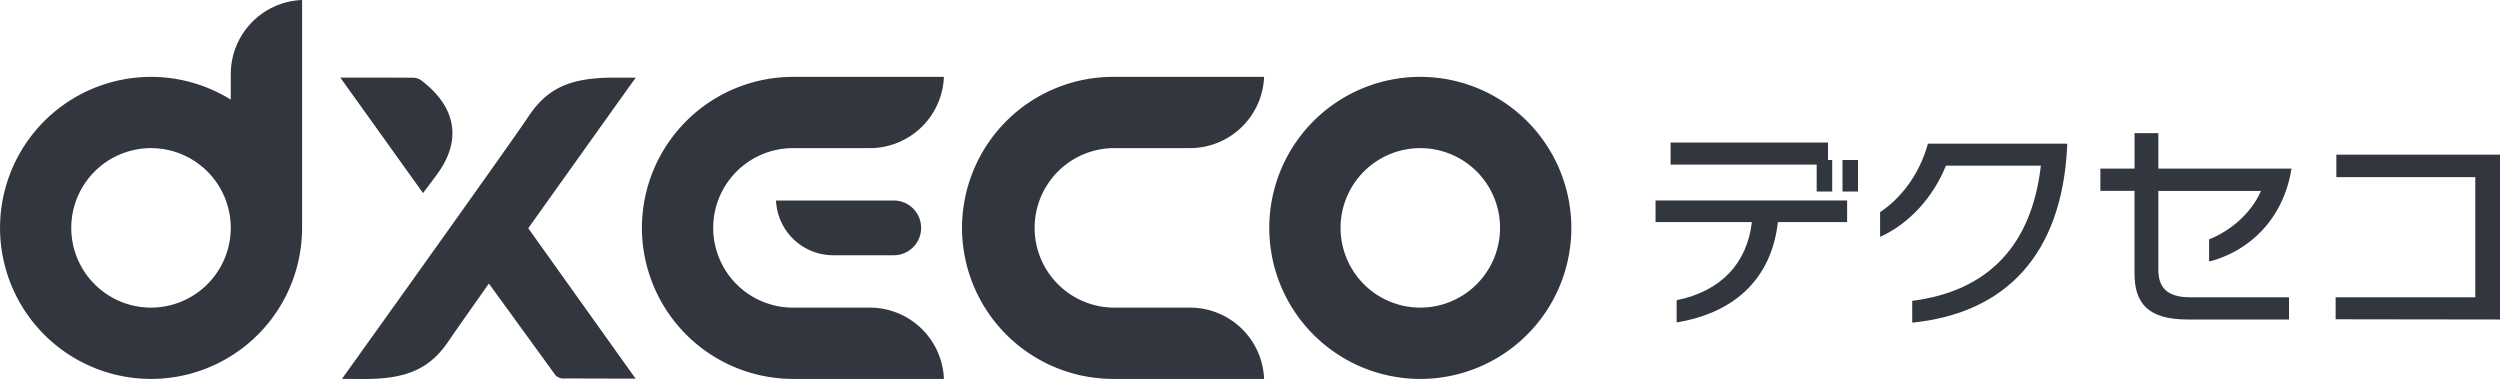
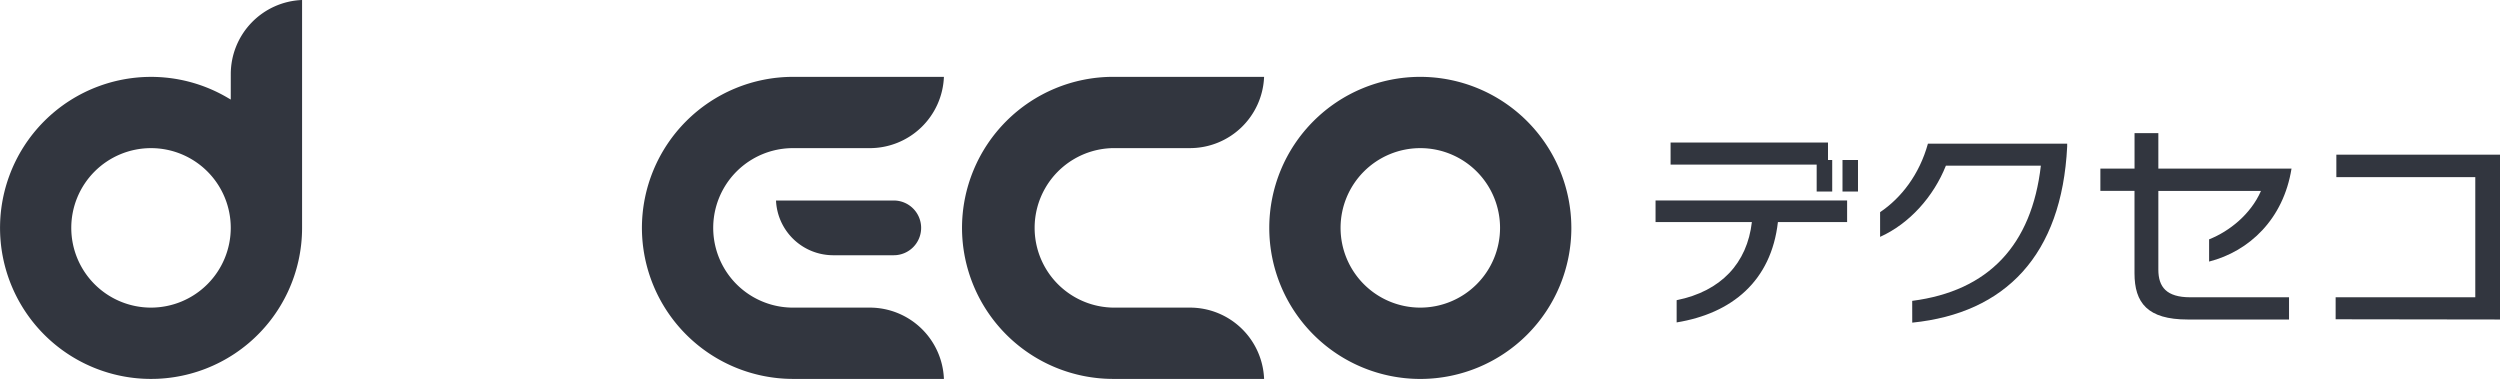
<svg xmlns="http://www.w3.org/2000/svg" data-name="レイヤー 1" height="180" id="レイヤー_1" viewBox="0 0 1187.61 180" width="1187.61">
  <defs>
    <style>
   .cls-1{fill:#32363f;}
  </style>
  </defs>
  <g data-name="グループ 47" id="グループ_47">
    <path class="cls-1" d="M109.62,47.3l-2-1.17a71.74,71.74,0,1,0,35.88,62.13V0a35.24,35.24,0,0,0-33.87,35.18ZM71.74,146.13a37.88,37.88,0,1,1,37.88-37.88A37.92,37.92,0,0,1,71.74,146.13Z" data-name="パス 1" id="パス_1" />
    <path class="cls-1" d="M674.71,36.51a71.75,71.75,0,1,0,71.75,71.75A71.84,71.84,0,0,0,674.71,36.51Zm0,109.62a37.88,37.88,0,1,1,37.88-37.88A37.91,37.91,0,0,1,674.71,146.13Z" data-name="パス 2-2" id="パス_2-2" />
    <path class="cls-1" d="M457,108.25A71.84,71.84,0,0,0,528.78,180H600.5a35.24,35.24,0,0,0-35.18-33.87H528.77a37.89,37.89,0,0,1,0-75.77h36.55A35.25,35.25,0,0,0,600.5,36.5H528.78A71.84,71.84,0,0,0,457,108.25Z" data-name="パス 3-2" id="パス_3-2" />
    <path class="cls-1" d="M304.94,108.25A71.84,71.84,0,0,0,376.69,180H448.4a35.25,35.25,0,0,0-35.17-33.87H376.69a37.88,37.88,0,0,1,0-75.76h36.54A35.25,35.25,0,0,0,448.4,36.51H376.68A71.83,71.83,0,0,0,304.94,108.25Z" data-name="パス 4" id="パス_4" />
    <path class="cls-1" d="M437.58,108.25a13,13,0,0,0-13-13H368.64a27.21,27.21,0,0,0,27,26h28.92A13,13,0,0,0,437.58,108.25Z" data-name="パス 5" id="パス_5" />
    <g data-name="グループ 46" id="グループ_46">
-       <path class="cls-1" d="M207.71,82.68c11.7-16,9.09-31.74-7.37-44.32A6.52,6.52,0,0,0,196,36.94c-9.45-.11-27.6-.09-34.34-.08l39.3,54.86C202.7,89.39,206.1,84.89,207.71,82.68Z" data-name="パス 6" id="パス_6" />
-       <path class="cls-1" d="M302,36.89c-3.09,0-8.17,0-10.63,0-20.36,0-31.27,4.94-40.18,18.22-3,4.49-10.08,14.55-19,27.12l-18.64,26.23c-21.51,30.2-45,63-51.12,71.53,3.09,0,8.17.05,10.63.05,20.37,0,31.27-4.94,40.18-18.22,3-4.49,19-27.12,19-27.12l31.73,43.67a5.57,5.57,0,0,0,4.36,1.41l33.61.09c-3.43-4.78-51-71.45-51-71.45S295.86,45.4,302,36.89Z" data-name="パス 7" id="パス_7" />
-     </g>
+       </g>
  </g>
  <path class="cls-1" d="M844.59,105.48c-3.2,28.16-22,43.42-48.11,47.68V142.6c21.12-4.26,33.5-17.6,35.74-37.12H786.46V95.24h91v10.24ZM863,91V78.18H793.6V67.72h74.78V76h2V91Zm12.27,0V76h7.36V91Z" />
  <path class="cls-1" d="M908.38,142.92c36.27-4.69,56.75-26.45,61.12-64.21H924.38c-5.87,14.72-17.28,27.52-31.25,33.81V100.79c10.13-6.83,18.66-17.92,22.72-32.53H982v1.38c-2.56,51.52-29.33,79.15-73.6,83.63Z" />
  <path class="cls-1" d="M1039.27,151.78c-19.1,0-25.29-7.9-25.29-22V90.66H997.77V80.1H1014V63.24h11.31V80.1h63.26c-3.84,24-20.06,39.25-39.15,44.16V113.7c9.71-3.84,19.84-12,24.64-23h-48.75V128.1c0,8.21,3.84,13.12,15.15,13.12h46.93v10.56Z" />
  <path class="cls-1" d="M1109.53,151.67V141.22h66.34V84.15h-66V73.48h77.76v78.3Z" />
</svg>